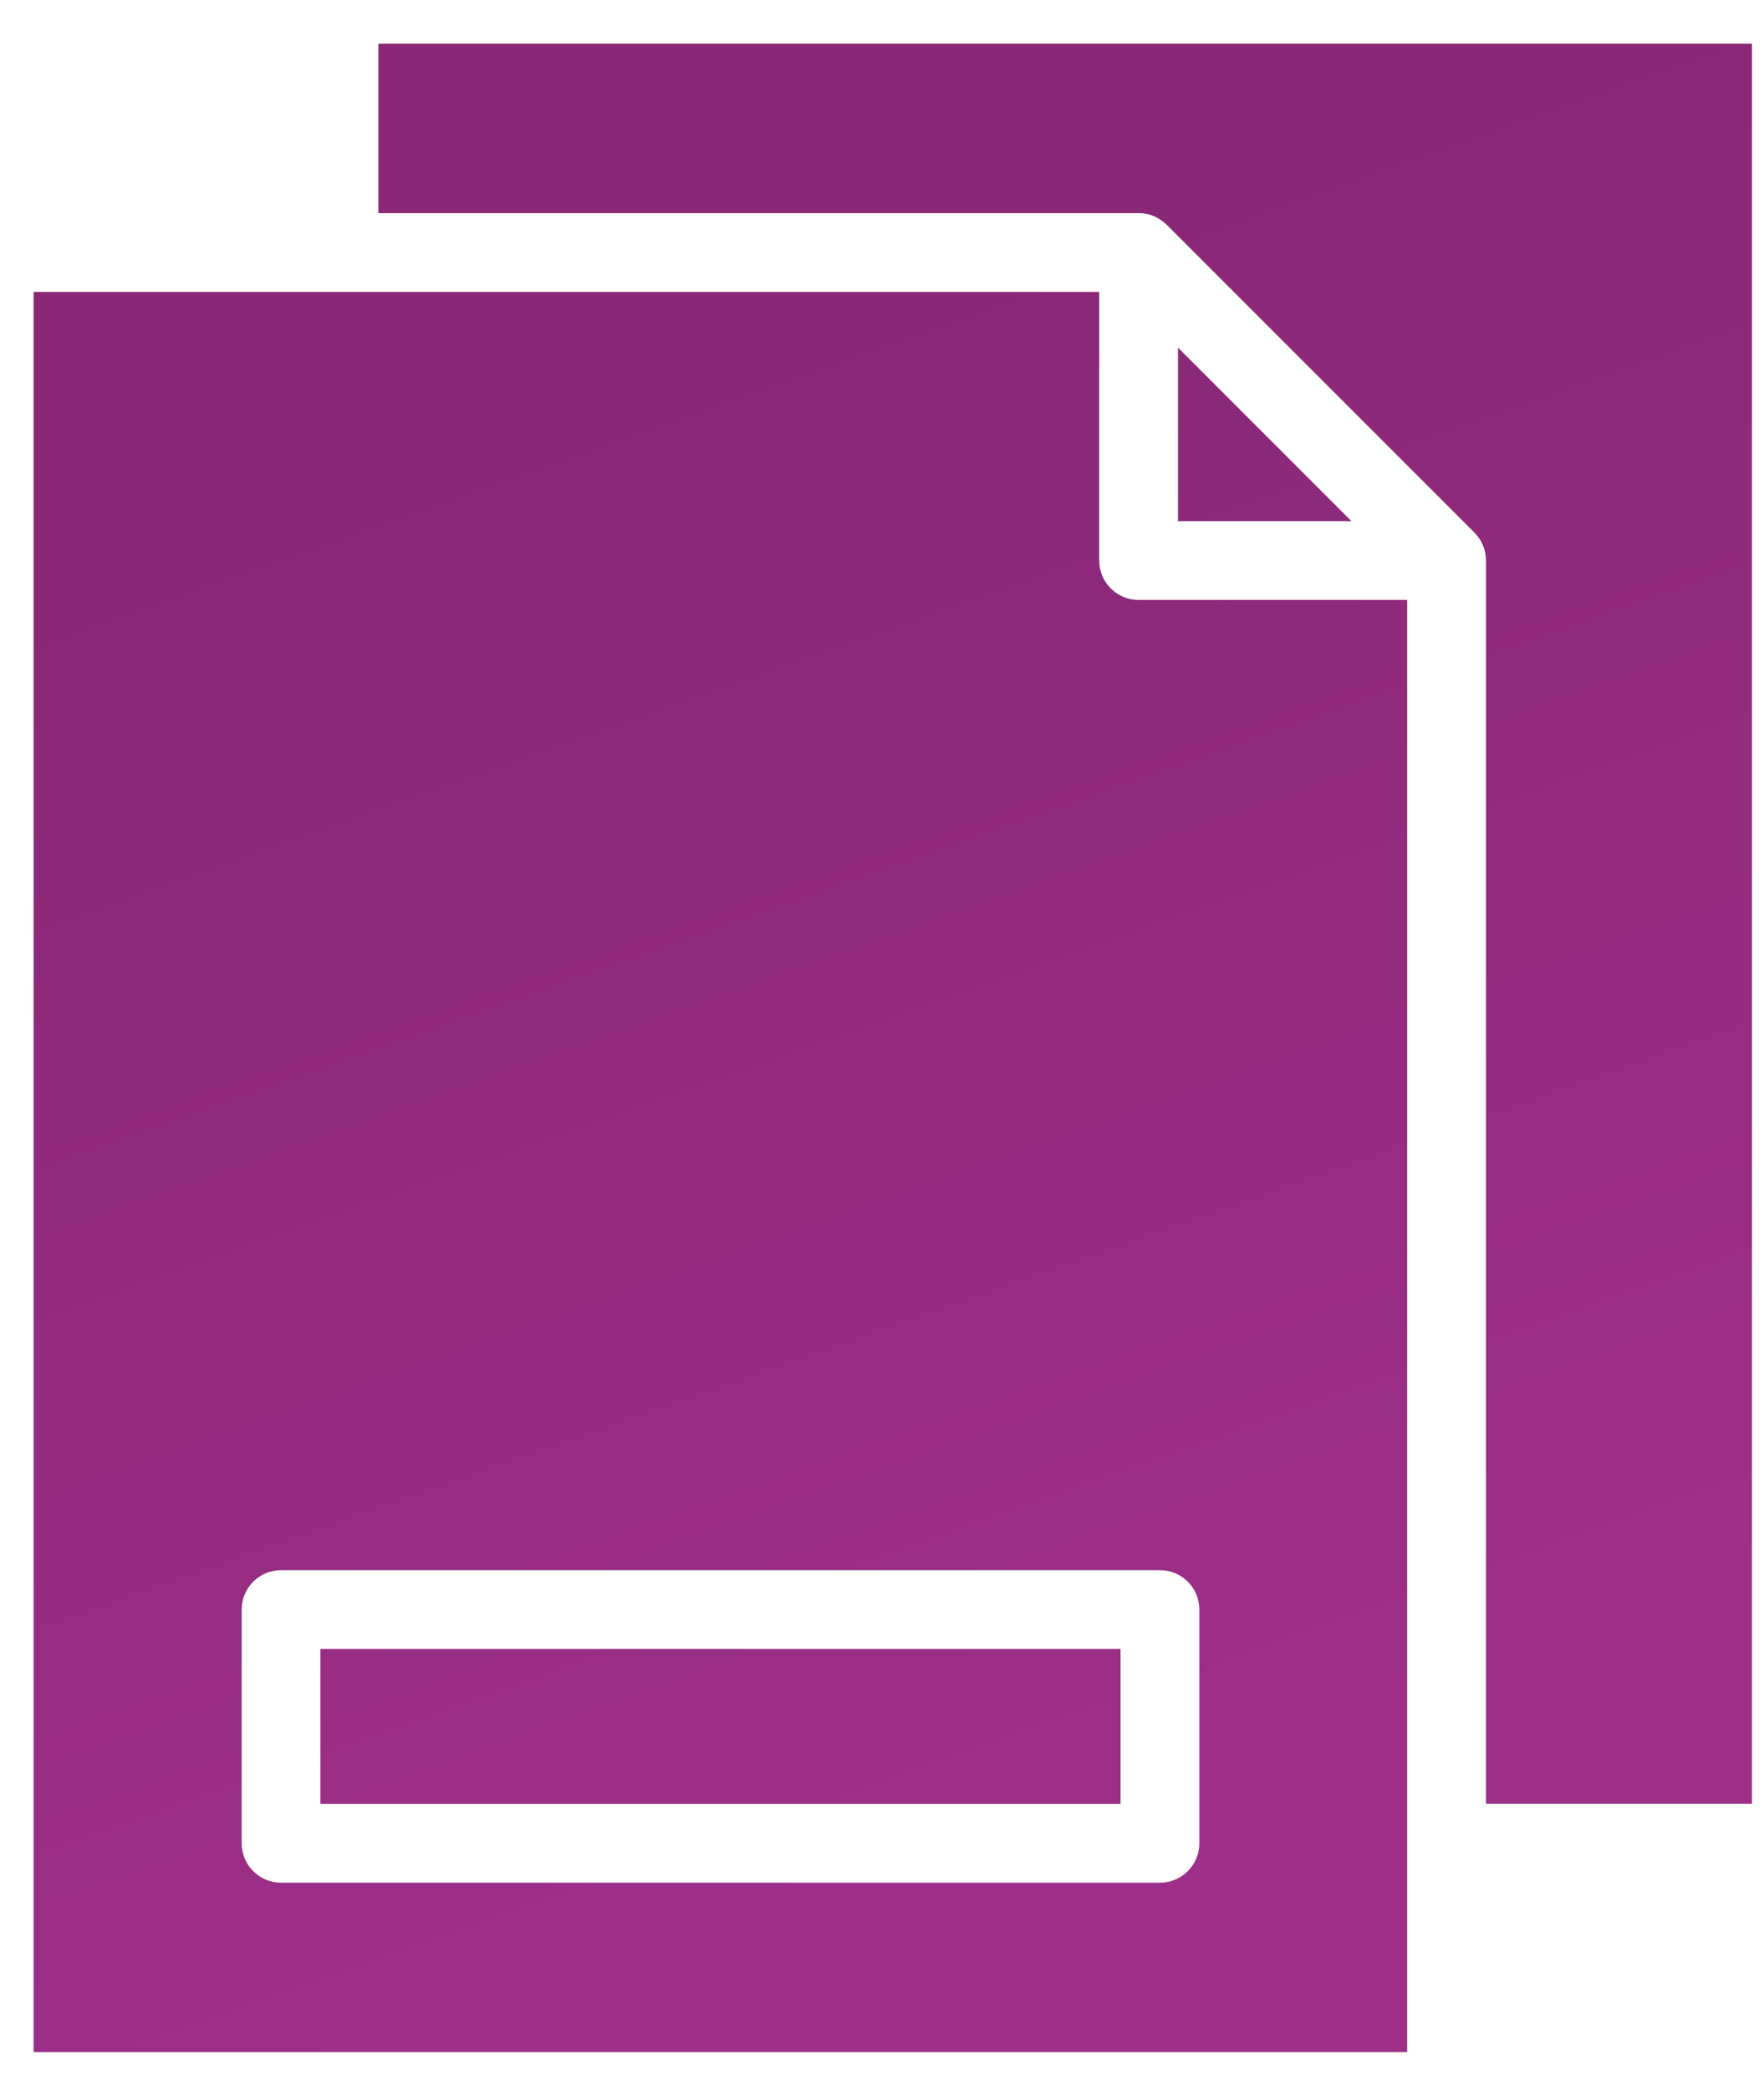
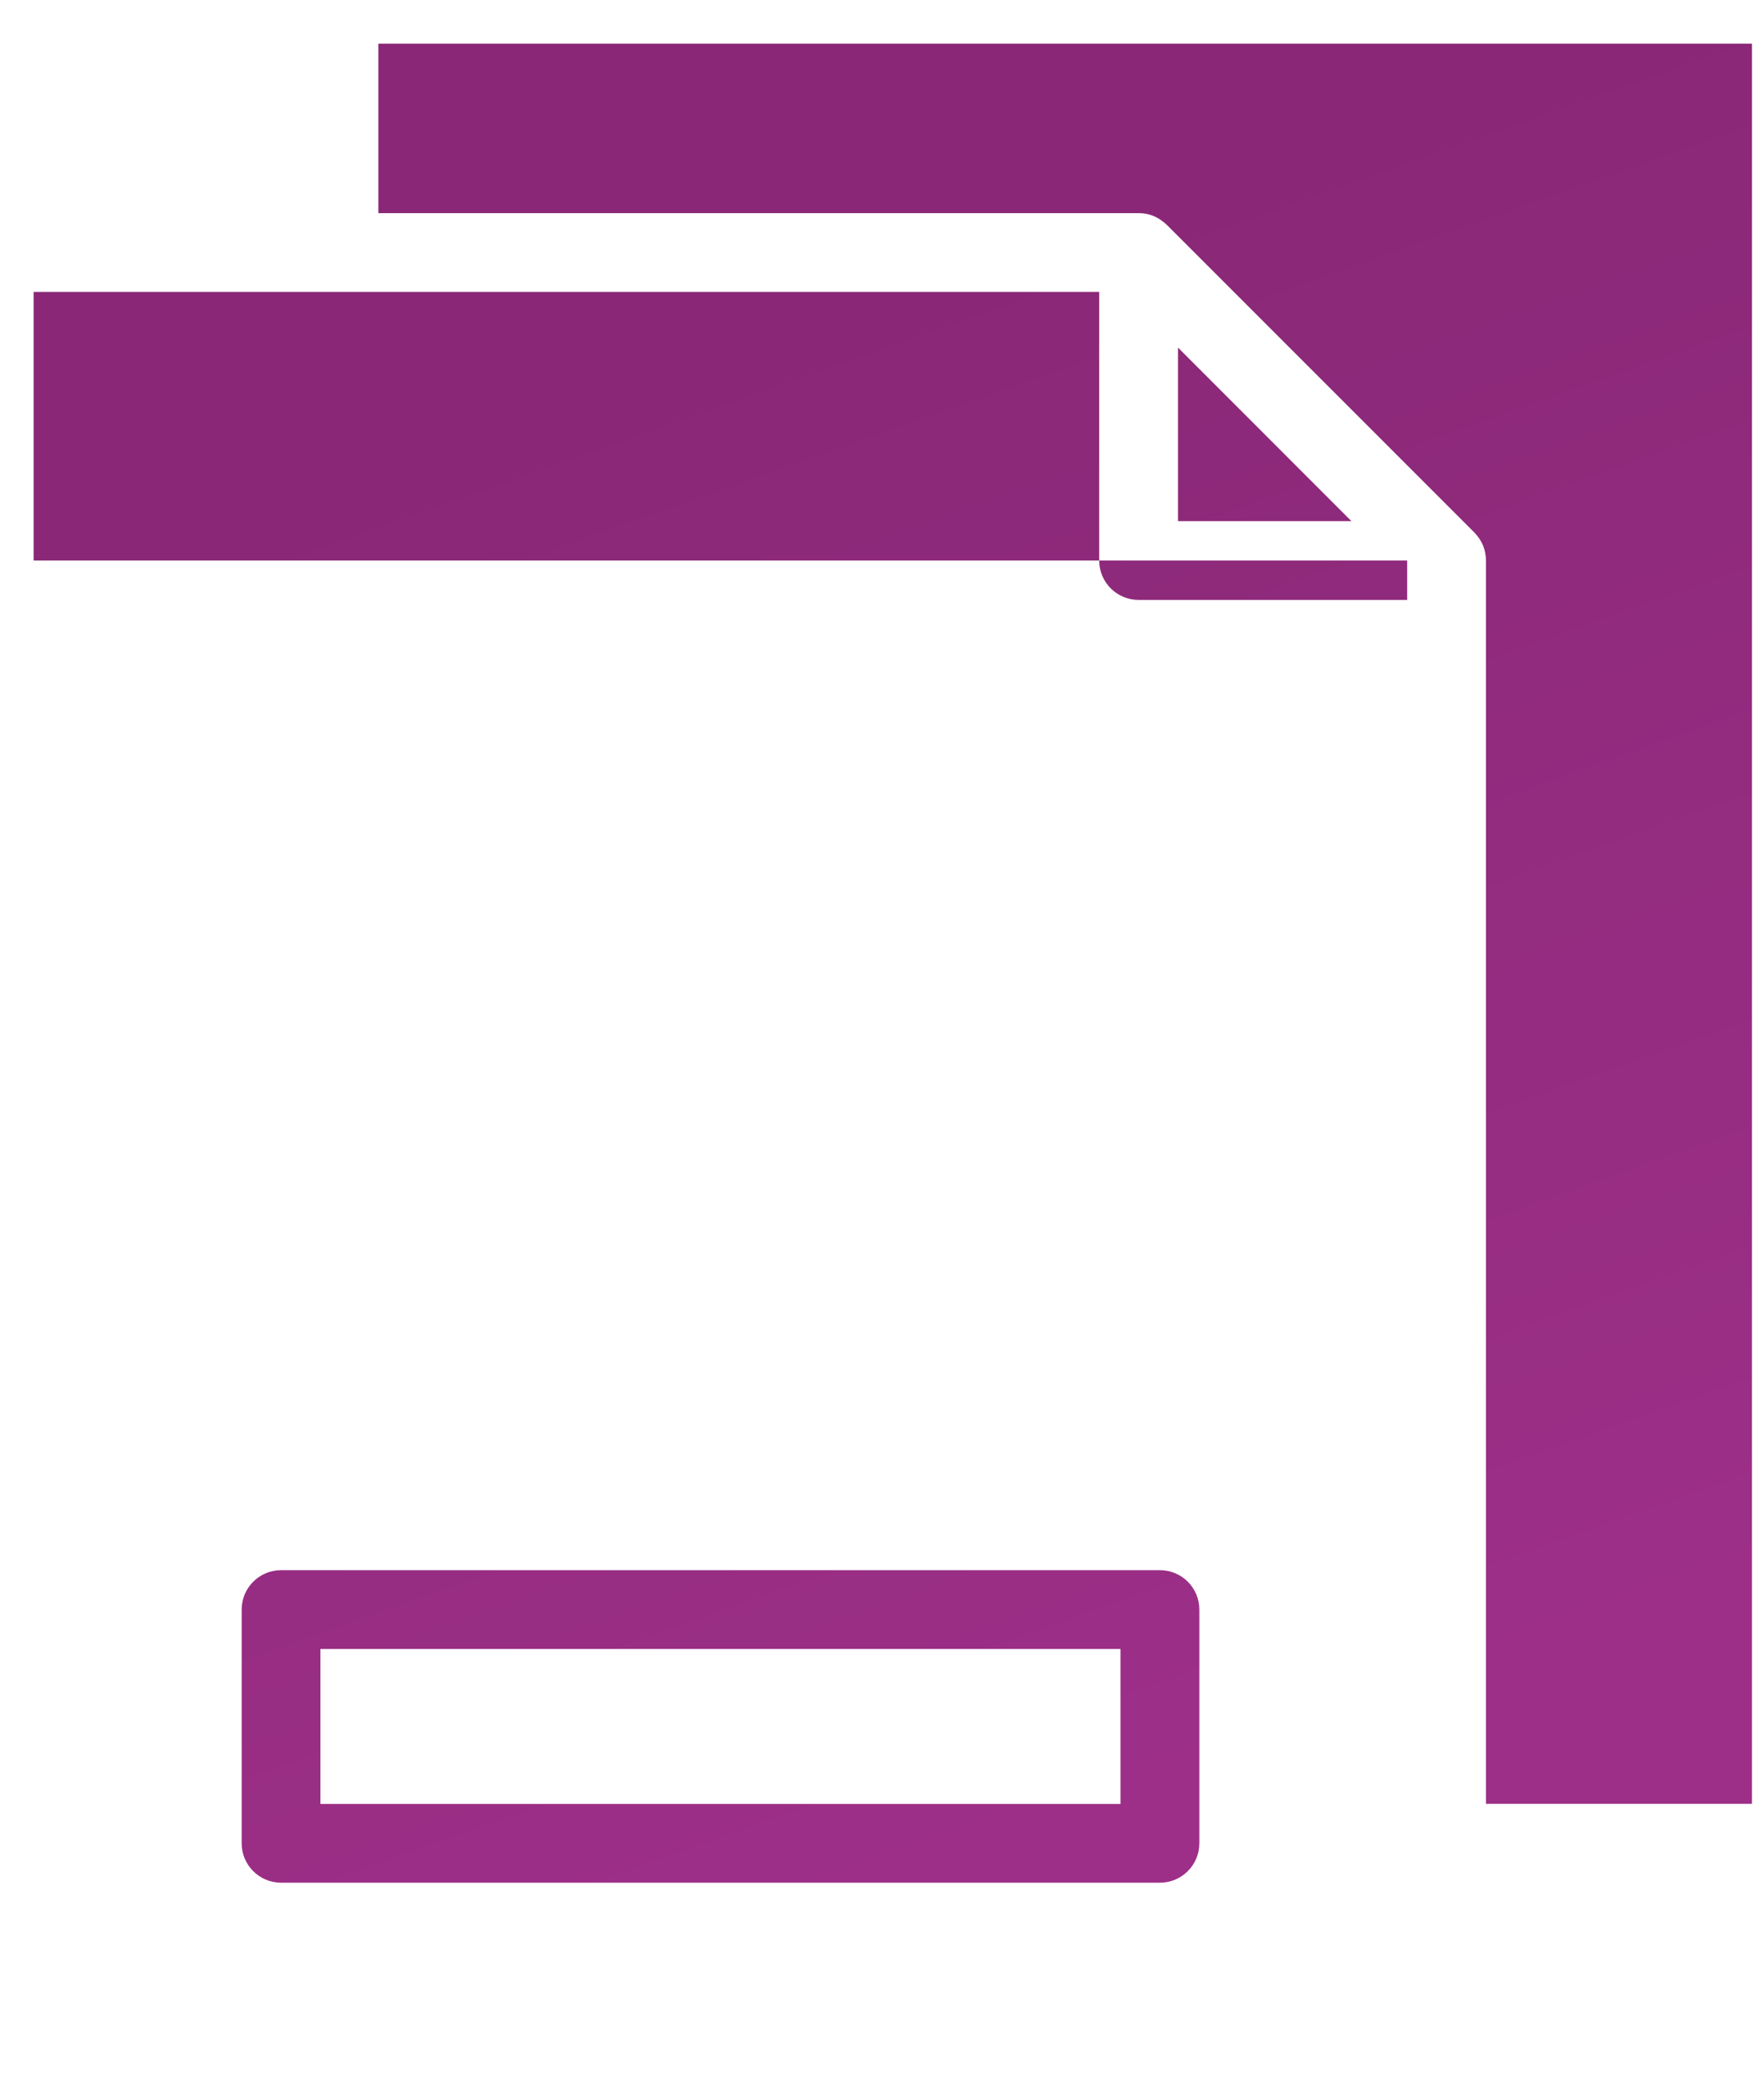
<svg xmlns="http://www.w3.org/2000/svg" width="38" height="45" viewBox="0 0 38 45" fill="none">
-   <path d="M6.055 33.813H24.987C25.456 33.813 25.836 34.193 25.836 34.661V39.695C25.836 40.163 25.456 40.543 24.987 40.543H6.055C5.586 40.543 5.206 40.163 5.206 39.695V34.661C5.206 34.193 5.586 33.813 6.055 33.813ZM24.139 35.51H6.903V38.847H24.139V35.51ZM8.151 4.59H24.529C24.775 4.59 24.96 4.681 25.13 4.837L31.763 11.47C31.933 11.649 32.011 11.842 32.011 12.093V38.845H37.74V0.94H8.151V4.59ZM25.376 7.485V11.223H29.113L25.376 7.485ZM23.679 6.286H7.301H0.724V12.071V44.191H22.943H30.313V39.693V12.919H24.528C24.059 12.919 23.679 12.539 23.679 12.071V6.286Z" fill="url(#paint0_linear_47_2083)" />
+   <path d="M6.055 33.813H24.987C25.456 33.813 25.836 34.193 25.836 34.661V39.695C25.836 40.163 25.456 40.543 24.987 40.543H6.055C5.586 40.543 5.206 40.163 5.206 39.695V34.661C5.206 34.193 5.586 33.813 6.055 33.813ZM24.139 35.51H6.903V38.847H24.139V35.51ZM8.151 4.59H24.529C24.775 4.59 24.96 4.681 25.13 4.837L31.763 11.47C31.933 11.649 32.011 11.842 32.011 12.093V38.845H37.74V0.94H8.151V4.59ZM25.376 7.485V11.223H29.113L25.376 7.485ZM23.679 6.286H7.301H0.724V12.071H22.943H30.313V39.693V12.919H24.528C24.059 12.919 23.679 12.539 23.679 12.071V6.286Z" fill="url(#paint0_linear_47_2083)" />
  <defs>
    <linearGradient id="paint0_linear_47_2083" x1="27.657" y1="3.566" x2="38.393" y2="33.913" gradientUnits="userSpaceOnUse">
      <stop stop-color="#8A2877" />
      <stop offset="1" stop-color="#9D2F88" />
    </linearGradient>
  </defs>
</svg>